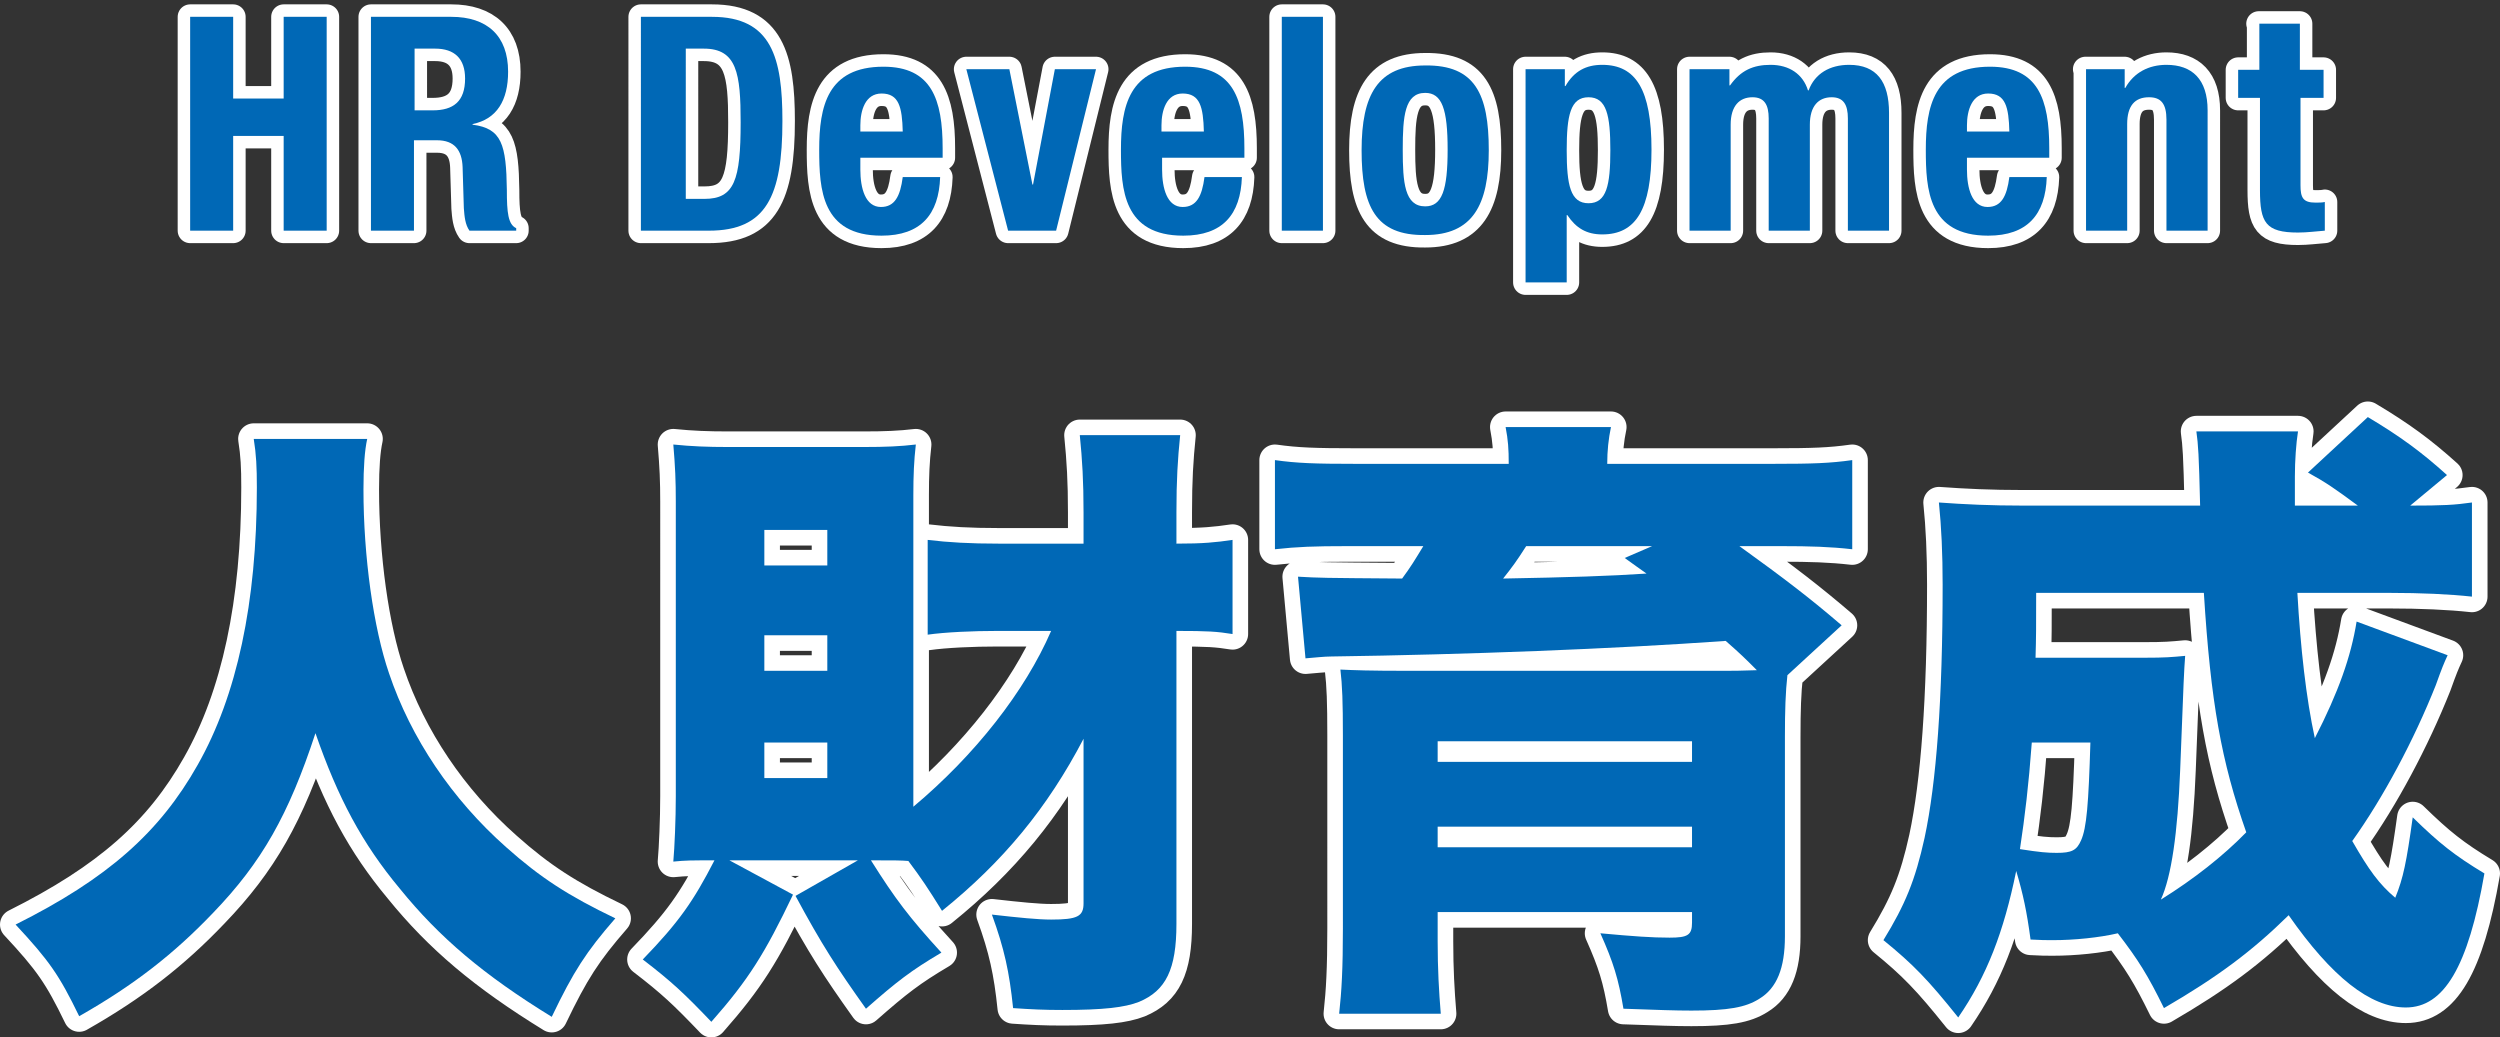
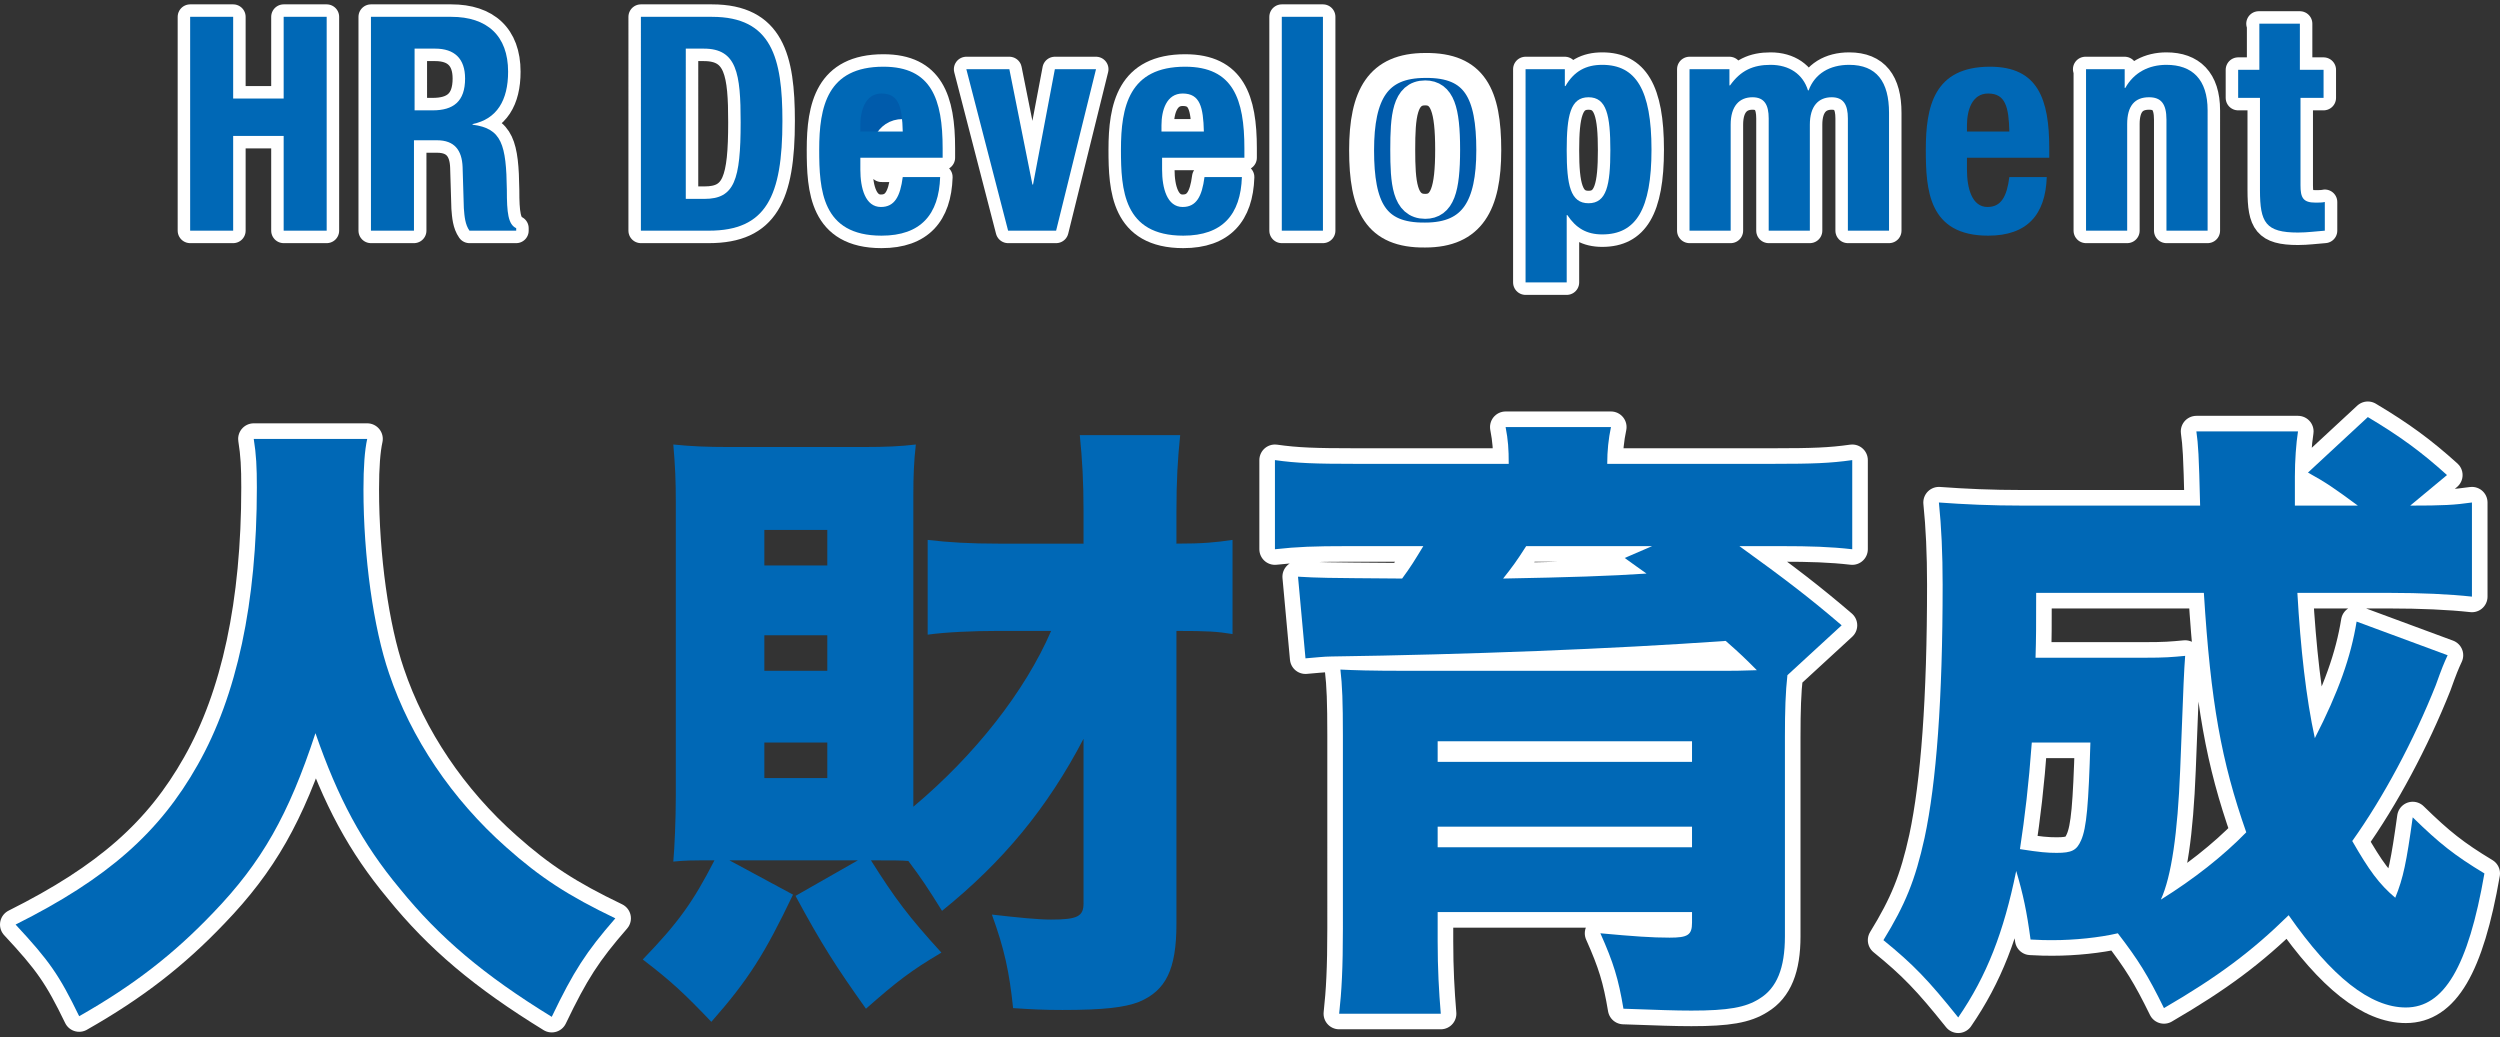
<svg xmlns="http://www.w3.org/2000/svg" version="1.1" id="レイヤー_1" x="0px" y="0px" viewBox="0 0 401 166.4" style="enable-background:new 0 0 401 166.4;" xml:space="preserve">
  <rect x="0" y="0" width="401" height="166.4" fill="#333333" stroke="none" />
  <style type="text/css">
	.st0{fill:#005BAB;stroke:#FFFFFF;stroke-width:4;stroke-linecap:round;stroke-linejoin:round;stroke-miterlimit:10;}
	.st1{fill:#005BAB;stroke:#FFFFFF;stroke-width:5;stroke-linecap:round;stroke-linejoin:round;stroke-miterlimit:10;}
	.st2{fill:#0068B6;}
</style>
  <g>
    <g>
      <path class="st0" d="M30.5,2.7h6.9v13.1h8.1V2.7h6.9V37h-6.9V21.8h-8.1V37h-6.9V2.7z" />
      <path class="st0" d="M59.6,2.7h12.8c5.7,0,9.1,3,9.1,8.8c0,4.6-1.8,7.6-5.7,8.4v0.1c4.7,0.6,5.4,3.2,5.5,10.5    c0,3.6,0.2,5.5,1.5,6.1V37h-7.5c-0.7-1-0.8-2.3-0.9-3.6l-0.2-6.6c-0.1-2.7-1.3-4.3-4.1-4.3h-3.7V37h-6.9V2.7z M66.5,17.7h2.9    c3.3,0,5.2-1.4,5.2-5.1c0-3.2-1.7-4.8-4.8-4.8h-3.3V17.7z" />
      <path class="st0" d="M102.9,2.7h11.3c9.6,0,11.3,6.6,11.3,16.7c0,12.1-2.6,17.6-11.8,17.6h-10.9V2.7z M109.9,31.9h3.1    c4.8,0,5.8-3,5.8-12.3c0-7.8-0.6-11.8-5.9-11.8h-2.9V31.9z" />
-       <path class="st0" d="M138,25.1v2.1c0,3,0.8,6,3.3,6c2.2,0,3.1-1.7,3.5-4.8h6c-0.2,6-3.1,9.4-9.4,9.4c-9.6,0-10-7.4-10-13.8    c0-6.9,1.3-13.3,10.3-13.3c7.7,0,9.5,5.2,9.5,13.1v1.5H138z M144.8,21.1c-0.1-3.9-0.6-6.1-3.4-6.1c-2.6,0-3.4,2.7-3.4,5.1v1H144.8    z" />
+       <path class="st0" d="M138,25.1v2.1c0,3,0.8,6,3.3,6c2.2,0,3.1-1.7,3.5-4.8h6c-0.2,6-3.1,9.4-9.4,9.4c-9.6,0-10-7.4-10-13.8    c0-6.9,1.3-13.3,10.3-13.3c7.7,0,9.5,5.2,9.5,13.1v1.5H138z M144.8,21.1c-2.6,0-3.4,2.7-3.4,5.1v1H144.8    z" />
      <path class="st0" d="M169.2,11.1h6.6L169.4,37h-7.7L155,11.1h6.9l3.7,18.5h0.1L169.2,11.1z" />
      <path class="st0" d="M186.4,25.1v2.1c0,3,0.8,6,3.3,6c2.2,0,3.1-1.7,3.5-4.8h6c-0.2,6-3.1,9.4-9.4,9.4c-9.6,0-10-7.4-10-13.8    c0-6.9,1.3-13.3,10.3-13.3c7.7,0,9.5,5.2,9.5,13.1v1.5H186.4z M193.1,21.1c-0.1-3.9-0.6-6.1-3.4-6.1c-2.6,0-3.4,2.7-3.4,5.1v1    H193.1z" />
      <path class="st0" d="M205.6,2.7h6.6V37h-6.6V2.7z" />
      <path class="st0" d="M228.6,10.5c8-0.1,10.2,4.6,10.2,13.6c0,8.8-2.6,13.6-10.2,13.6c-8,0.1-10.2-4.6-10.2-13.6    C218.4,15.2,221,10.5,228.6,10.5z M228.6,33.1c2.7,0,3.6-2.6,3.6-9.1s-0.9-9.1-3.6-9.1c-3.3,0-3.6,3.8-3.6,9.1    S225.3,33.1,228.6,33.1z" />
      <path class="st0" d="M244.7,11.1h6.3v2.7h0.1c1.4-2.4,3.3-3.4,5.9-3.4c5.4,0,7.9,4,7.9,13.6s-2.5,13.6-7.9,13.6    c-2.5,0-4.2-1-5.6-3.1h-0.1v10.8h-6.6V11.1z M254.8,32.6c2.9,0,3.5-2.9,3.5-8.5s-0.6-8.5-3.5-8.5c-2.9,0-3.5,2.9-3.5,8.5    S251.9,32.6,254.8,32.6z" />
      <path class="st0" d="M271.1,11.1h6.3v2.6h0.1c1.7-2.4,3.7-3.3,6.5-3.3c3,0,5.2,1.5,6,4.1h0.1c1-2.7,3.4-4.1,6.5-4.1    c4.4,0,6.4,2.7,6.4,7.7V37h-6.6v-18c0-2.2-0.7-3.4-2.6-3.4c-2.1,0-3.5,1.4-3.5,4.4v17h-6.6v-18c0-2.2-0.7-3.4-2.6-3.4    c-2.1,0-3.5,1.4-3.5,4.4v17h-6.6V11.1z" />
-       <path class="st0" d="M315.5,25.1v2.1c0,3,0.8,6,3.3,6c2.2,0,3.1-1.7,3.5-4.8h6c-0.2,6-3.1,9.4-9.4,9.4c-9.6,0-10-7.4-10-13.8    c0-6.9,1.3-13.3,10.3-13.3c7.7,0,9.5,5.2,9.5,13.1v1.5H315.5z M322.3,21.1c-0.1-3.9-0.6-6.1-3.4-6.1c-2.6,0-3.4,2.7-3.4,5.1v1    H322.3z" />
      <path class="st0" d="M334.5,11.1h6.3v3h0.1c1.4-2.5,3.8-3.7,6.6-3.7c4.1,0,6.6,2.3,6.6,7.3V37h-6.6V19.2c0-2.6-0.9-3.6-2.8-3.6    c-2.3,0-3.5,1.4-3.5,4.3V37h-6.6V11.1z" />
      <path class="st0" d="M362.3,3.8h6.6v7.4h3.8v4.5H369v14c0,2,0.4,2.8,2.4,2.8c0.5,0,1.1,0,1.5-0.1V37c-1.4,0.1-2.8,0.3-4.3,0.3    c-5.2,0-6.1-1.6-6.1-6.8V15.7H359v-4.5h3.4V3.8z" />
    </g>
    <g>
      <path class="st1" d="M58.9,70.4c-0.4,1.8-0.6,4.5-0.6,8.1c0,10.8,1.6,22.2,4.1,29.5c3.5,10.4,10.1,20.2,18.8,27.9    c5.5,4.9,10,7.8,17.5,11.4c-4.7,5.4-6.7,8.5-10.2,15.8c-10.9-6.7-18-12.7-24.4-20.6c-6-7.2-9.9-14.5-13.5-24.9    c-4.3,13.1-8.6,20.7-16.4,28.8C27.9,153,21.5,158,12.7,163c-3.2-6.6-4.8-8.9-10.2-14.7c14.8-7.4,23.1-14.8,29.2-25.6    c6.3-11.1,9.5-26,9.5-44.5c0-3.3-0.1-5.3-0.5-7.8H58.9z" />
-       <path class="st1" d="M173.8,118.5c-5.8,11.1-12.9,19.7-22.7,27.6c-2.3-3.7-3.3-5.2-5.4-8c-1.1-0.1-2.5-0.1-5.2-0.1h-0.8    c3.9,6.2,6.1,9.1,11.3,14.8c-4.9,2.9-7.1,4.6-12.1,9c-4.7-6.6-7.1-10.3-11.3-18.1l10-5.7H117l10.2,5.5    c-4.5,9.4-7.1,13.6-13.1,20.4c-4.3-4.5-6.3-6.4-11-10c5.8-6,8.1-9.3,11.5-15.9c-3.8,0-4.6,0-6.6,0.2c0.2-2.2,0.4-6.8,0.4-10.5    V80.5c0-3.4-0.1-5.7-0.4-9.2c2.9,0.3,5.6,0.4,8.7,0.4h21.9c3.4,0,5.8-0.1,8.3-0.4c-0.3,2.6-0.4,5-0.4,8.1v50    c9.9-8.3,17.9-18.5,22.1-28.2H160c-3.9,0-8.4,0.2-11.2,0.6V86.6c3.3,0.4,6.8,0.6,11.4,0.6h13.6v-5c0-5-0.2-8.4-0.6-12.4h16.1    c-0.4,3.9-0.6,7.2-0.6,12.4v5c4.3,0,6.3-0.2,9-0.6v15.1c-2.5-0.4-3.9-0.5-9-0.5v47c0,7.3-1.7,10.7-6,12.5    c-2.3,0.9-5.7,1.3-12.3,1.3c-2.9,0-5-0.1-7.9-0.3c-0.6-5.8-1.4-9.5-3.4-15c4.4,0.5,7.4,0.8,9.5,0.8c4.2,0,5.2-0.5,5.2-2.6V118.5z     M122.6,90.7h10.1V85h-10.1V90.7z M122.6,107.6h10.1v-5.7h-10.1V107.6z M122.6,124.8h10.1v-5.7h-10.1V124.8z" />
      <path class="st1" d="M242,74.4c0-2.4-0.1-3.8-0.5-5.9h16.9c-0.4,1.9-0.6,3.8-0.6,5.9h26.8c6.1,0,9-0.1,12.5-0.6v14.3    c-3.5-0.4-6.8-0.5-11.3-0.5H279c7.5,5.4,11.5,8.5,16.4,12.7l-8.7,8c-0.3,2.7-0.4,5.6-0.4,9.9v32c0,5.1-1.3,8.3-4.1,10    c-2.2,1.4-5,1.9-10.9,1.9c-2.6,0-5.2-0.1-10.9-0.3c-0.8-4.8-1.6-7.4-3.7-12.1c5.4,0.5,8.3,0.7,11.1,0.7c2.9,0,3.6-0.4,3.6-2.4    v-1.7h-40.8v4.7c0,4.4,0.2,8,0.5,11.6h-16.3c0.4-3.6,0.6-7.3,0.6-13.7V118c0-5.4-0.1-8.1-0.4-10.6c2.2,0.1,4.5,0.2,11,0.2h49.8    c2.4,0,3.1,0,6-0.1c-1.9-1.9-2.6-2.6-5-4.7c-18.1,1.3-41.8,2.2-63.2,2.5c-1.2,0-2.9,0.2-4.2,0.3l-1.2-13.1    c3.6,0.2,3.6,0.2,16.7,0.3c1.4-1.9,2-2.9,3.4-5.2h-12.2c-5.3,0-8,0.1-11.6,0.5V73.8c3.5,0.5,6.5,0.6,12.8,0.6H242z M271.4,118.9    h-40.8v3.3h40.8V118.9z M230.6,135.9h40.8v-3.3h-40.8V135.9z M244.8,87.6c-1.6,2.5-2.2,3.3-3.7,5.2c10.7-0.2,17.1-0.4,23-0.8    c-1.3-0.9-1.8-1.3-3.5-2.5l4.4-1.9H244.8z" />
      <path class="st1" d="M392.6,105.1c-0.6,1.3-0.9,2-1.9,4.8c-3.5,8.8-8.4,18-13.4,25c2.7,4.7,4.3,6.9,6.9,9.1    c1.3-3.2,1.8-5.7,2.8-12.9c4.3,4.2,6.7,6.1,11.5,9c-2.6,15-6.5,21.5-12.6,21.5c-5.7,0-11.9-4.9-18.8-14.8    c-5.9,5.8-11.4,9.9-20,14.9c-2.6-5.3-4.1-7.7-7.4-12c-3,0.7-7,1.1-10.4,1.1c-1,0-2,0-3.6-0.1c-0.6-4.5-1.2-7.3-2.3-11    c-2,9.8-4.7,16.8-9.3,23.5c-4.8-6-7.2-8.5-12-12.4c3.5-5.7,5.1-9.6,6.6-16.4c1.9-8.9,2.9-22.3,2.9-40.6c0-5-0.2-9.3-0.6-13.2    c4.1,0.3,8.3,0.5,13.6,0.5h28.3c-0.2-8.3-0.3-9.7-0.6-11.9h16.3c-0.3,1.9-0.5,4.7-0.5,7.2v4.7h10.1c-3.8-2.8-5.1-3.7-8-5.3    l9.6-8.9c5.2,3.1,8.6,5.6,12.7,9.3l-5.9,4.9c5.3,0,7.1-0.1,9.9-0.5v15.1c-3.6-0.4-8.3-0.6-13.1-0.6h-14.9    c0.5,8.8,1.4,16.9,2.8,23.3c3.8-7.4,5.8-13.1,6.7-18.7L392.6,105.1z M325.9,119.1c-0.5,6.8-1.1,11.8-1.9,17.1    c3.2,0.5,4.4,0.6,5.9,0.6c2.4,0,3.2-0.4,3.9-2c0.9-2,1.2-5.8,1.5-15.7H325.9z M343.9,105.5c3.5,0,4.4-0.1,6.6-0.3    c-0.2,2.8-0.2,2.8-0.8,18.3c-0.4,10.1-1.4,17.1-3.1,20.8c5.3-3.3,10-7,13.7-10.8c-4-11.4-5.7-20.8-6.8-38.4h-26.9    c0,5.5,0,7.1-0.1,10.4H343.9z" />
    </g>
    <g>
      <path class="st2" d="M30.5,2.7h6.9v13.1h8.1V2.7h6.9V37h-6.9V21.8h-8.1V37h-6.9V2.7z" />
      <path class="st2" d="M59.6,2.7h12.8c5.7,0,9.1,3,9.1,8.8c0,4.6-1.8,7.6-5.7,8.4v0.1c4.7,0.6,5.4,3.2,5.5,10.5    c0,3.6,0.2,5.5,1.5,6.1V37h-7.5c-0.7-1-0.8-2.3-0.9-3.6l-0.2-6.6c-0.1-2.7-1.3-4.3-4.1-4.3h-3.7V37h-6.9V2.7z M66.5,17.7h2.9    c3.3,0,5.2-1.4,5.2-5.1c0-3.2-1.7-4.8-4.8-4.8h-3.3V17.7z" />
      <path class="st2" d="M102.9,2.7h11.3c9.6,0,11.3,6.6,11.3,16.7c0,12.1-2.6,17.6-11.8,17.6h-10.9V2.7z M109.9,31.9h3.1    c4.8,0,5.8-3,5.8-12.3c0-7.8-0.6-11.8-5.9-11.8h-2.9V31.9z" />
      <path class="st2" d="M138,25.1v2.1c0,3,0.8,6,3.3,6c2.2,0,3.1-1.7,3.5-4.8h6c-0.2,6-3.1,9.4-9.4,9.4c-9.6,0-10-7.4-10-13.8    c0-6.9,1.3-13.3,10.3-13.3c7.7,0,9.5,5.2,9.5,13.1v1.5H138z M144.8,21.1c-0.1-3.9-0.6-6.1-3.4-6.1c-2.6,0-3.4,2.7-3.4,5.1v1H144.8    z" />
      <path class="st2" d="M169.2,11.1h6.6L169.4,37h-7.7L155,11.1h6.9l3.7,18.5h0.1L169.2,11.1z" />
      <path class="st2" d="M186.4,25.1v2.1c0,3,0.8,6,3.3,6c2.2,0,3.1-1.7,3.5-4.8h6c-0.2,6-3.1,9.4-9.4,9.4c-9.6,0-10-7.4-10-13.8    c0-6.9,1.3-13.3,10.3-13.3c7.7,0,9.5,5.2,9.5,13.1v1.5H186.4z M193.1,21.1c-0.1-3.9-0.6-6.1-3.4-6.1c-2.6,0-3.4,2.7-3.4,5.1v1    H193.1z" />
      <path class="st2" d="M205.6,2.7h6.6V37h-6.6V2.7z" />
-       <path class="st2" d="M228.6,10.5c8-0.1,10.2,4.6,10.2,13.6c0,8.8-2.6,13.6-10.2,13.6c-8,0.1-10.2-4.6-10.2-13.6    C218.4,15.2,221,10.5,228.6,10.5z M228.6,33.1c2.7,0,3.6-2.6,3.6-9.1s-0.9-9.1-3.6-9.1c-3.3,0-3.6,3.8-3.6,9.1    S225.3,33.1,228.6,33.1z" />
      <path class="st2" d="M244.7,11.1h6.3v2.7h0.1c1.4-2.4,3.3-3.4,5.9-3.4c5.4,0,7.9,4,7.9,13.6s-2.5,13.6-7.9,13.6    c-2.5,0-4.2-1-5.6-3.1h-0.1v10.8h-6.6V11.1z M254.8,32.6c2.9,0,3.5-2.9,3.5-8.5s-0.6-8.5-3.5-8.5c-2.9,0-3.5,2.9-3.5,8.5    S251.9,32.6,254.8,32.6z" />
      <path class="st2" d="M271.1,11.1h6.3v2.6h0.1c1.7-2.4,3.7-3.3,6.5-3.3c3,0,5.2,1.5,6,4.1h0.1c1-2.7,3.4-4.1,6.5-4.1    c4.4,0,6.4,2.7,6.4,7.7V37h-6.6v-18c0-2.2-0.7-3.4-2.6-3.4c-2.1,0-3.5,1.4-3.5,4.4v17h-6.6v-18c0-2.2-0.7-3.4-2.6-3.4    c-2.1,0-3.5,1.4-3.5,4.4v17h-6.6V11.1z" />
      <path class="st2" d="M315.5,25.1v2.1c0,3,0.8,6,3.3,6c2.2,0,3.1-1.7,3.5-4.8h6c-0.2,6-3.1,9.4-9.4,9.4c-9.6,0-10-7.4-10-13.8    c0-6.9,1.3-13.3,10.3-13.3c7.7,0,9.5,5.2,9.5,13.1v1.5H315.5z M322.3,21.1c-0.1-3.9-0.6-6.1-3.4-6.1c-2.6,0-3.4,2.7-3.4,5.1v1    H322.3z" />
      <path class="st2" d="M334.5,11.1h6.3v3h0.1c1.4-2.5,3.8-3.7,6.6-3.7c4.1,0,6.6,2.3,6.6,7.3V37h-6.6V19.2c0-2.6-0.9-3.6-2.8-3.6    c-2.3,0-3.5,1.4-3.5,4.3V37h-6.6V11.1z" />
      <path class="st2" d="M362.3,3.8h6.6v7.4h3.8v4.5H369v14c0,2,0.4,2.8,2.4,2.8c0.5,0,1.1,0,1.5-0.1V37c-1.4,0.1-2.8,0.3-4.3,0.3    c-5.2,0-6.1-1.6-6.1-6.8V15.7H359v-4.5h3.4V3.8z" />
    </g>
    <g>
      <path class="st2" d="M58.9,70.4c-0.4,1.8-0.6,4.5-0.6,8.1c0,10.8,1.6,22.2,4.1,29.5c3.5,10.4,10.1,20.2,18.8,27.9    c5.5,4.9,10,7.8,17.5,11.4c-4.7,5.4-6.7,8.5-10.2,15.8c-10.9-6.7-18-12.7-24.4-20.6c-6-7.2-9.9-14.5-13.5-24.9    c-4.3,13.1-8.6,20.7-16.4,28.8C27.9,153,21.5,158,12.7,163c-3.2-6.6-4.8-8.9-10.2-14.7c14.8-7.4,23.1-14.8,29.2-25.6    c6.3-11.1,9.5-26,9.5-44.5c0-3.3-0.1-5.3-0.5-7.8H58.9z" />
      <path class="st2" d="M173.8,118.5c-5.8,11.1-12.9,19.7-22.7,27.6c-2.3-3.7-3.3-5.2-5.4-8c-1.1-0.1-2.5-0.1-5.2-0.1h-0.8    c3.9,6.2,6.1,9.1,11.3,14.8c-4.9,2.9-7.1,4.6-12.1,9c-4.7-6.6-7.1-10.3-11.3-18.1l10-5.7H117l10.2,5.5    c-4.5,9.4-7.1,13.6-13.1,20.4c-4.3-4.5-6.3-6.4-11-10c5.8-6,8.1-9.3,11.5-15.9c-3.8,0-4.6,0-6.6,0.2c0.2-2.2,0.4-6.8,0.4-10.5    V80.5c0-3.4-0.1-5.7-0.4-9.2c2.9,0.3,5.6,0.4,8.7,0.4h21.9c3.4,0,5.8-0.1,8.3-0.4c-0.3,2.6-0.4,5-0.4,8.1v50    c9.9-8.3,17.9-18.5,22.1-28.2H160c-3.9,0-8.4,0.2-11.2,0.6V86.6c3.3,0.4,6.8,0.6,11.4,0.6h13.6v-5c0-5-0.2-8.4-0.6-12.4h16.1    c-0.4,3.9-0.6,7.2-0.6,12.4v5c4.3,0,6.3-0.2,9-0.6v15.1c-2.5-0.4-3.9-0.5-9-0.5v47c0,7.3-1.7,10.7-6,12.5    c-2.3,0.9-5.7,1.3-12.3,1.3c-2.9,0-5-0.1-7.9-0.3c-0.6-5.8-1.4-9.5-3.4-15c4.4,0.5,7.4,0.8,9.5,0.8c4.2,0,5.2-0.5,5.2-2.6V118.5z     M122.6,90.7h10.1V85h-10.1V90.7z M122.6,107.6h10.1v-5.7h-10.1V107.6z M122.6,124.8h10.1v-5.7h-10.1V124.8z" />
      <path class="st2" d="M242,74.4c0-2.4-0.1-3.8-0.5-5.9h16.9c-0.4,1.9-0.6,3.8-0.6,5.9h26.8c6.1,0,9-0.1,12.5-0.6v14.3    c-3.5-0.4-6.8-0.5-11.3-0.5H279c7.5,5.4,11.5,8.5,16.4,12.7l-8.7,8c-0.3,2.7-0.4,5.6-0.4,9.9v32c0,5.1-1.3,8.3-4.1,10    c-2.2,1.4-5,1.9-10.9,1.9c-2.6,0-5.2-0.1-10.9-0.3c-0.8-4.8-1.6-7.4-3.7-12.1c5.4,0.5,8.3,0.7,11.1,0.7c2.9,0,3.6-0.4,3.6-2.4    v-1.7h-40.8v4.7c0,4.4,0.2,8,0.5,11.6h-16.3c0.4-3.6,0.6-7.3,0.6-13.7V118c0-5.4-0.1-8.1-0.4-10.6c2.2,0.1,4.5,0.2,11,0.2h49.8    c2.4,0,3.1,0,6-0.1c-1.9-1.9-2.6-2.6-5-4.7c-18.1,1.3-41.8,2.2-63.2,2.5c-1.2,0-2.9,0.2-4.2,0.3l-1.2-13.1    c3.6,0.2,3.6,0.2,16.7,0.3c1.4-1.9,2-2.9,3.4-5.2h-12.2c-5.3,0-8,0.1-11.6,0.5V73.8c3.5,0.5,6.5,0.6,12.8,0.6H242z M271.4,118.9    h-40.8v3.3h40.8V118.9z M230.6,135.9h40.8v-3.3h-40.8V135.9z M244.8,87.6c-1.6,2.5-2.2,3.3-3.7,5.2c10.7-0.2,17.1-0.4,23-0.8    c-1.3-0.9-1.8-1.3-3.5-2.5l4.4-1.9H244.8z" />
      <path class="st2" d="M392.6,105.1c-0.6,1.3-0.9,2-1.9,4.8c-3.5,8.8-8.4,18-13.4,25c2.7,4.7,4.3,6.9,6.9,9.1    c1.3-3.2,1.8-5.7,2.8-12.9c4.3,4.2,6.7,6.1,11.5,9c-2.6,15-6.5,21.5-12.6,21.5c-5.7,0-11.9-4.9-18.8-14.8    c-5.9,5.8-11.4,9.9-20,14.9c-2.6-5.3-4.1-7.7-7.4-12c-3,0.7-7,1.1-10.4,1.1c-1,0-2,0-3.6-0.1c-0.6-4.5-1.2-7.3-2.3-11    c-2,9.8-4.7,16.8-9.3,23.5c-4.8-6-7.2-8.5-12-12.4c3.5-5.7,5.1-9.6,6.6-16.4c1.9-8.9,2.9-22.3,2.9-40.6c0-5-0.2-9.3-0.6-13.2    c4.1,0.3,8.3,0.5,13.6,0.5h28.3c-0.2-8.3-0.3-9.7-0.6-11.9h16.3c-0.3,1.9-0.5,4.7-0.5,7.2v4.7h10.1c-3.8-2.8-5.1-3.7-8-5.3    l9.6-8.9c5.2,3.1,8.6,5.6,12.7,9.3l-5.9,4.9c5.3,0,7.1-0.1,9.9-0.5v15.1c-3.6-0.4-8.3-0.6-13.1-0.6h-14.9    c0.5,8.8,1.4,16.9,2.8,23.3c3.8-7.4,5.8-13.1,6.7-18.7L392.6,105.1z M325.9,119.1c-0.5,6.8-1.1,11.8-1.9,17.1    c3.2,0.5,4.4,0.6,5.9,0.6c2.4,0,3.2-0.4,3.9-2c0.9-2,1.2-5.8,1.5-15.7H325.9z M343.9,105.5c3.5,0,4.4-0.1,6.6-0.3    c-0.2,2.8-0.2,2.8-0.8,18.3c-0.4,10.1-1.4,17.1-3.1,20.8c5.3-3.3,10-7,13.7-10.8c-4-11.4-5.7-20.8-6.8-38.4h-26.9    c0,5.5,0,7.1-0.1,10.4H343.9z" />
    </g>
  </g>
</svg>